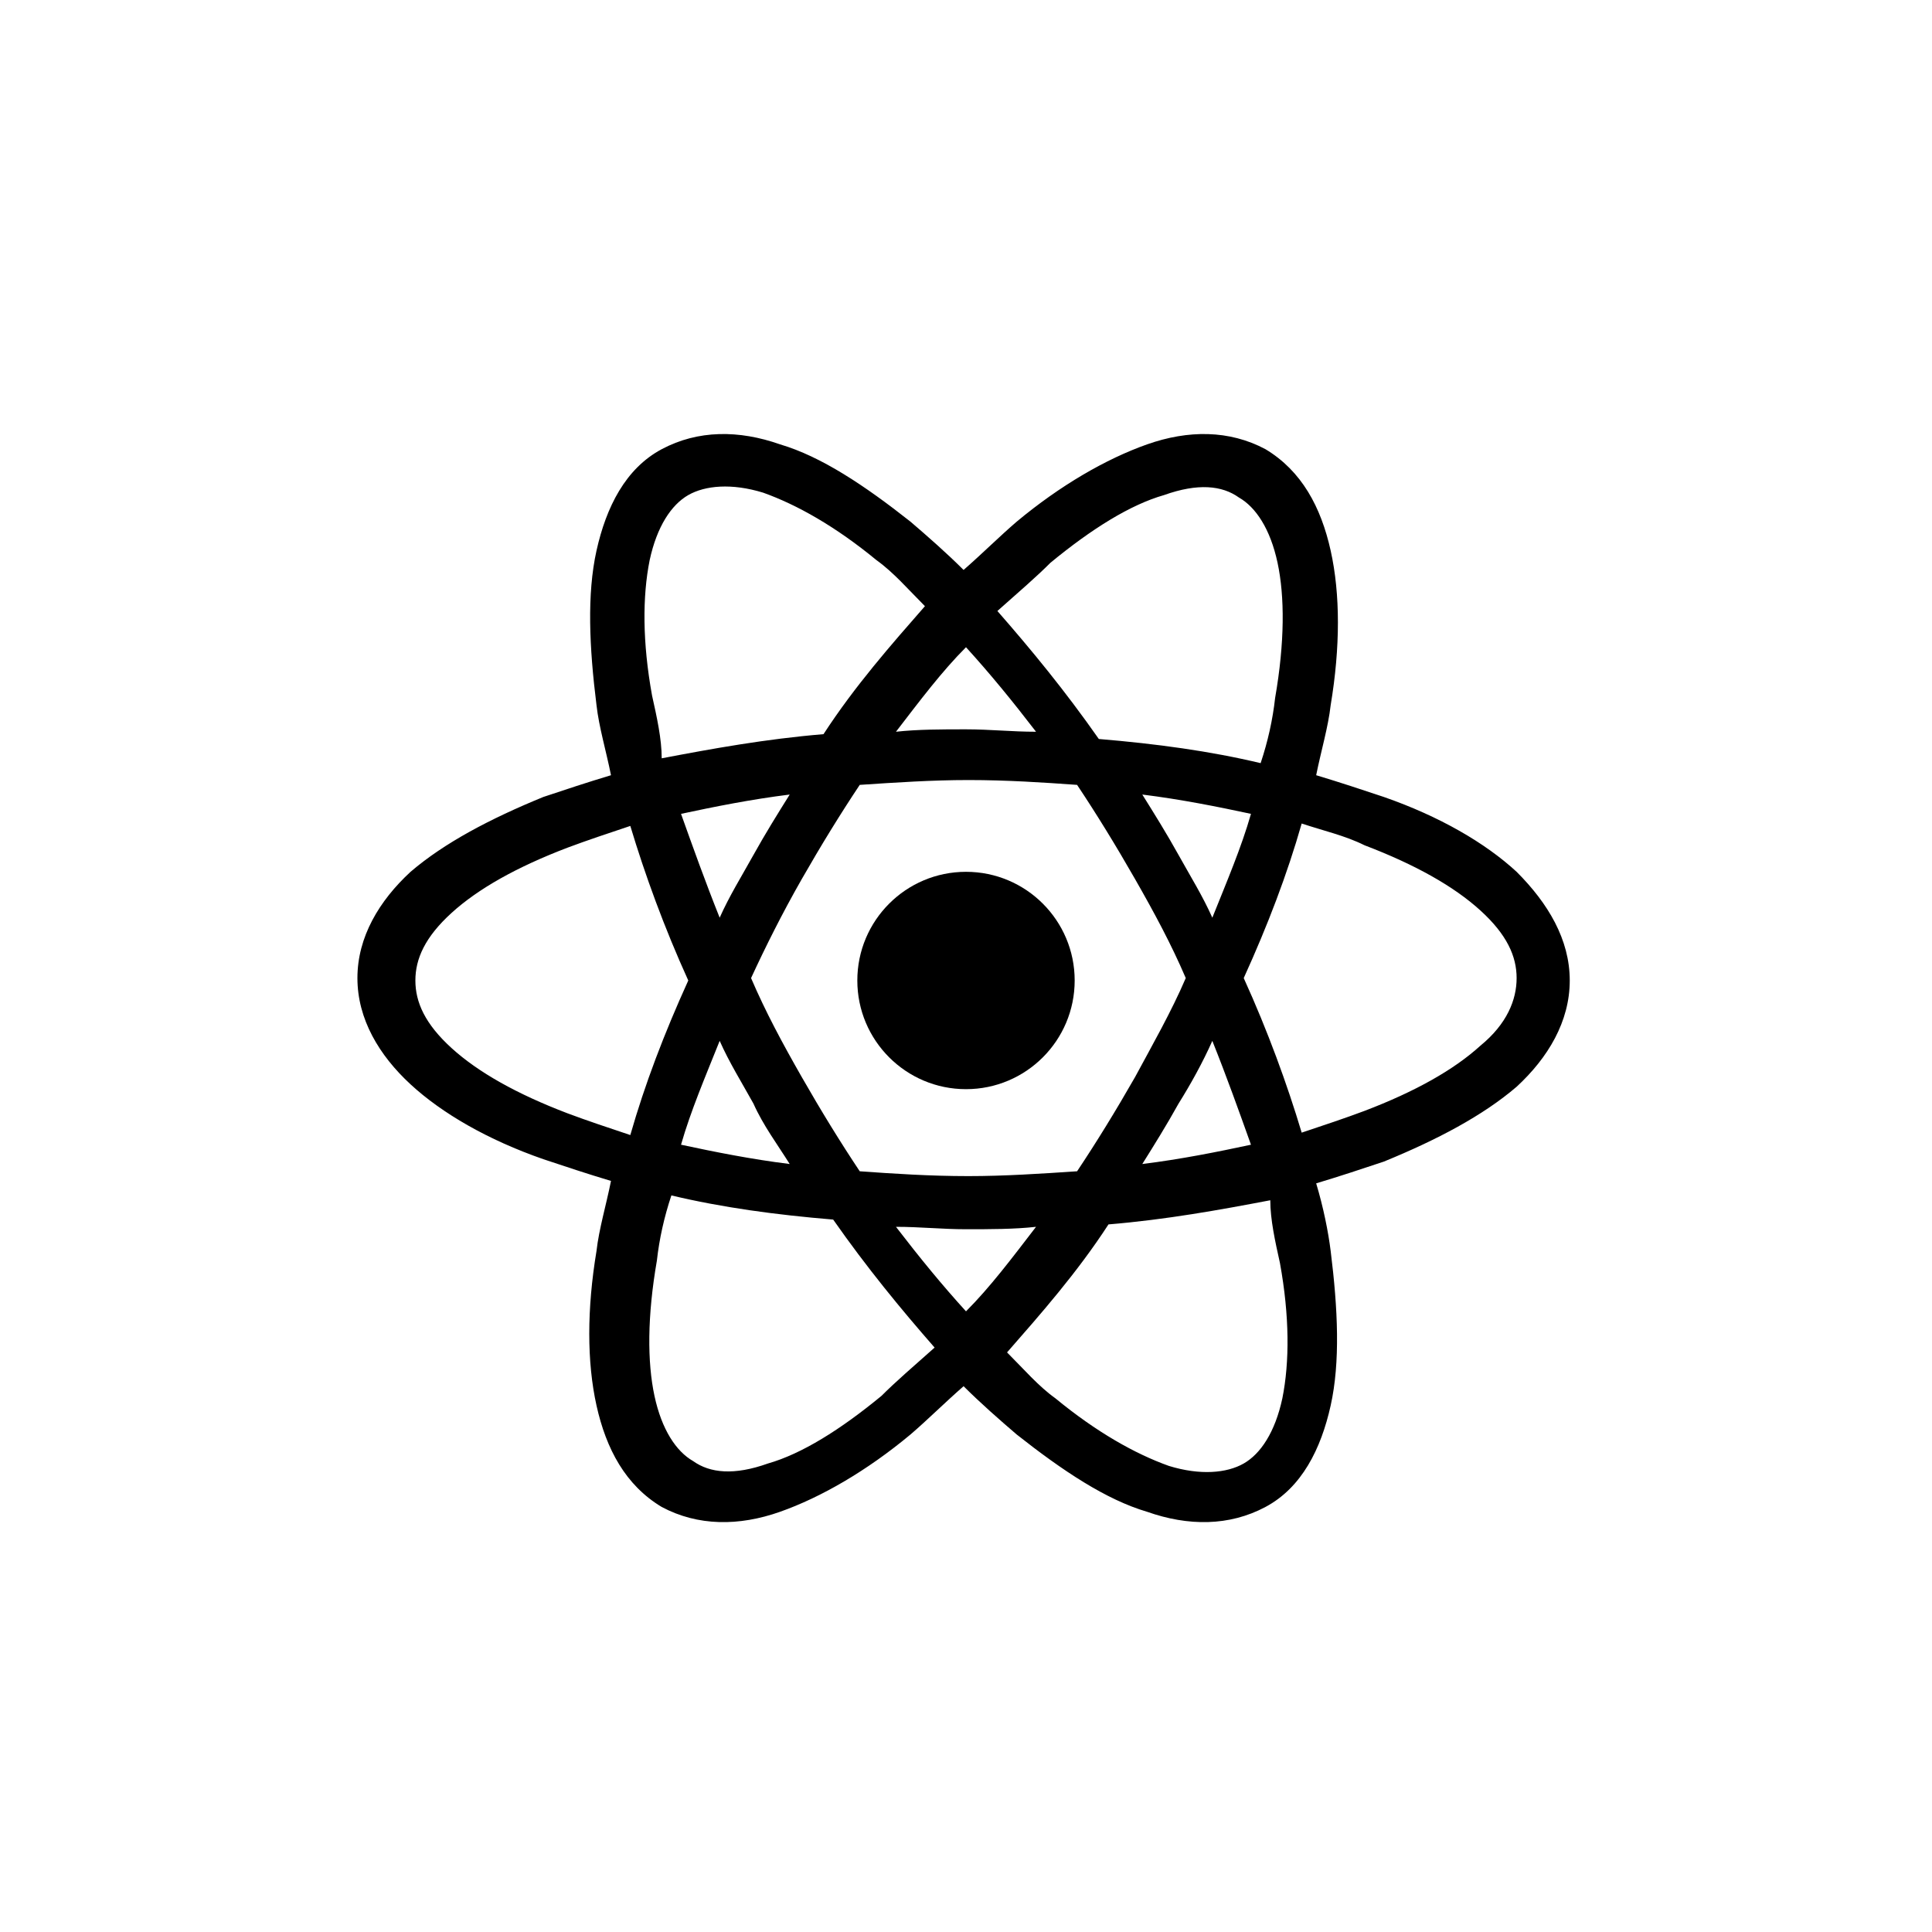
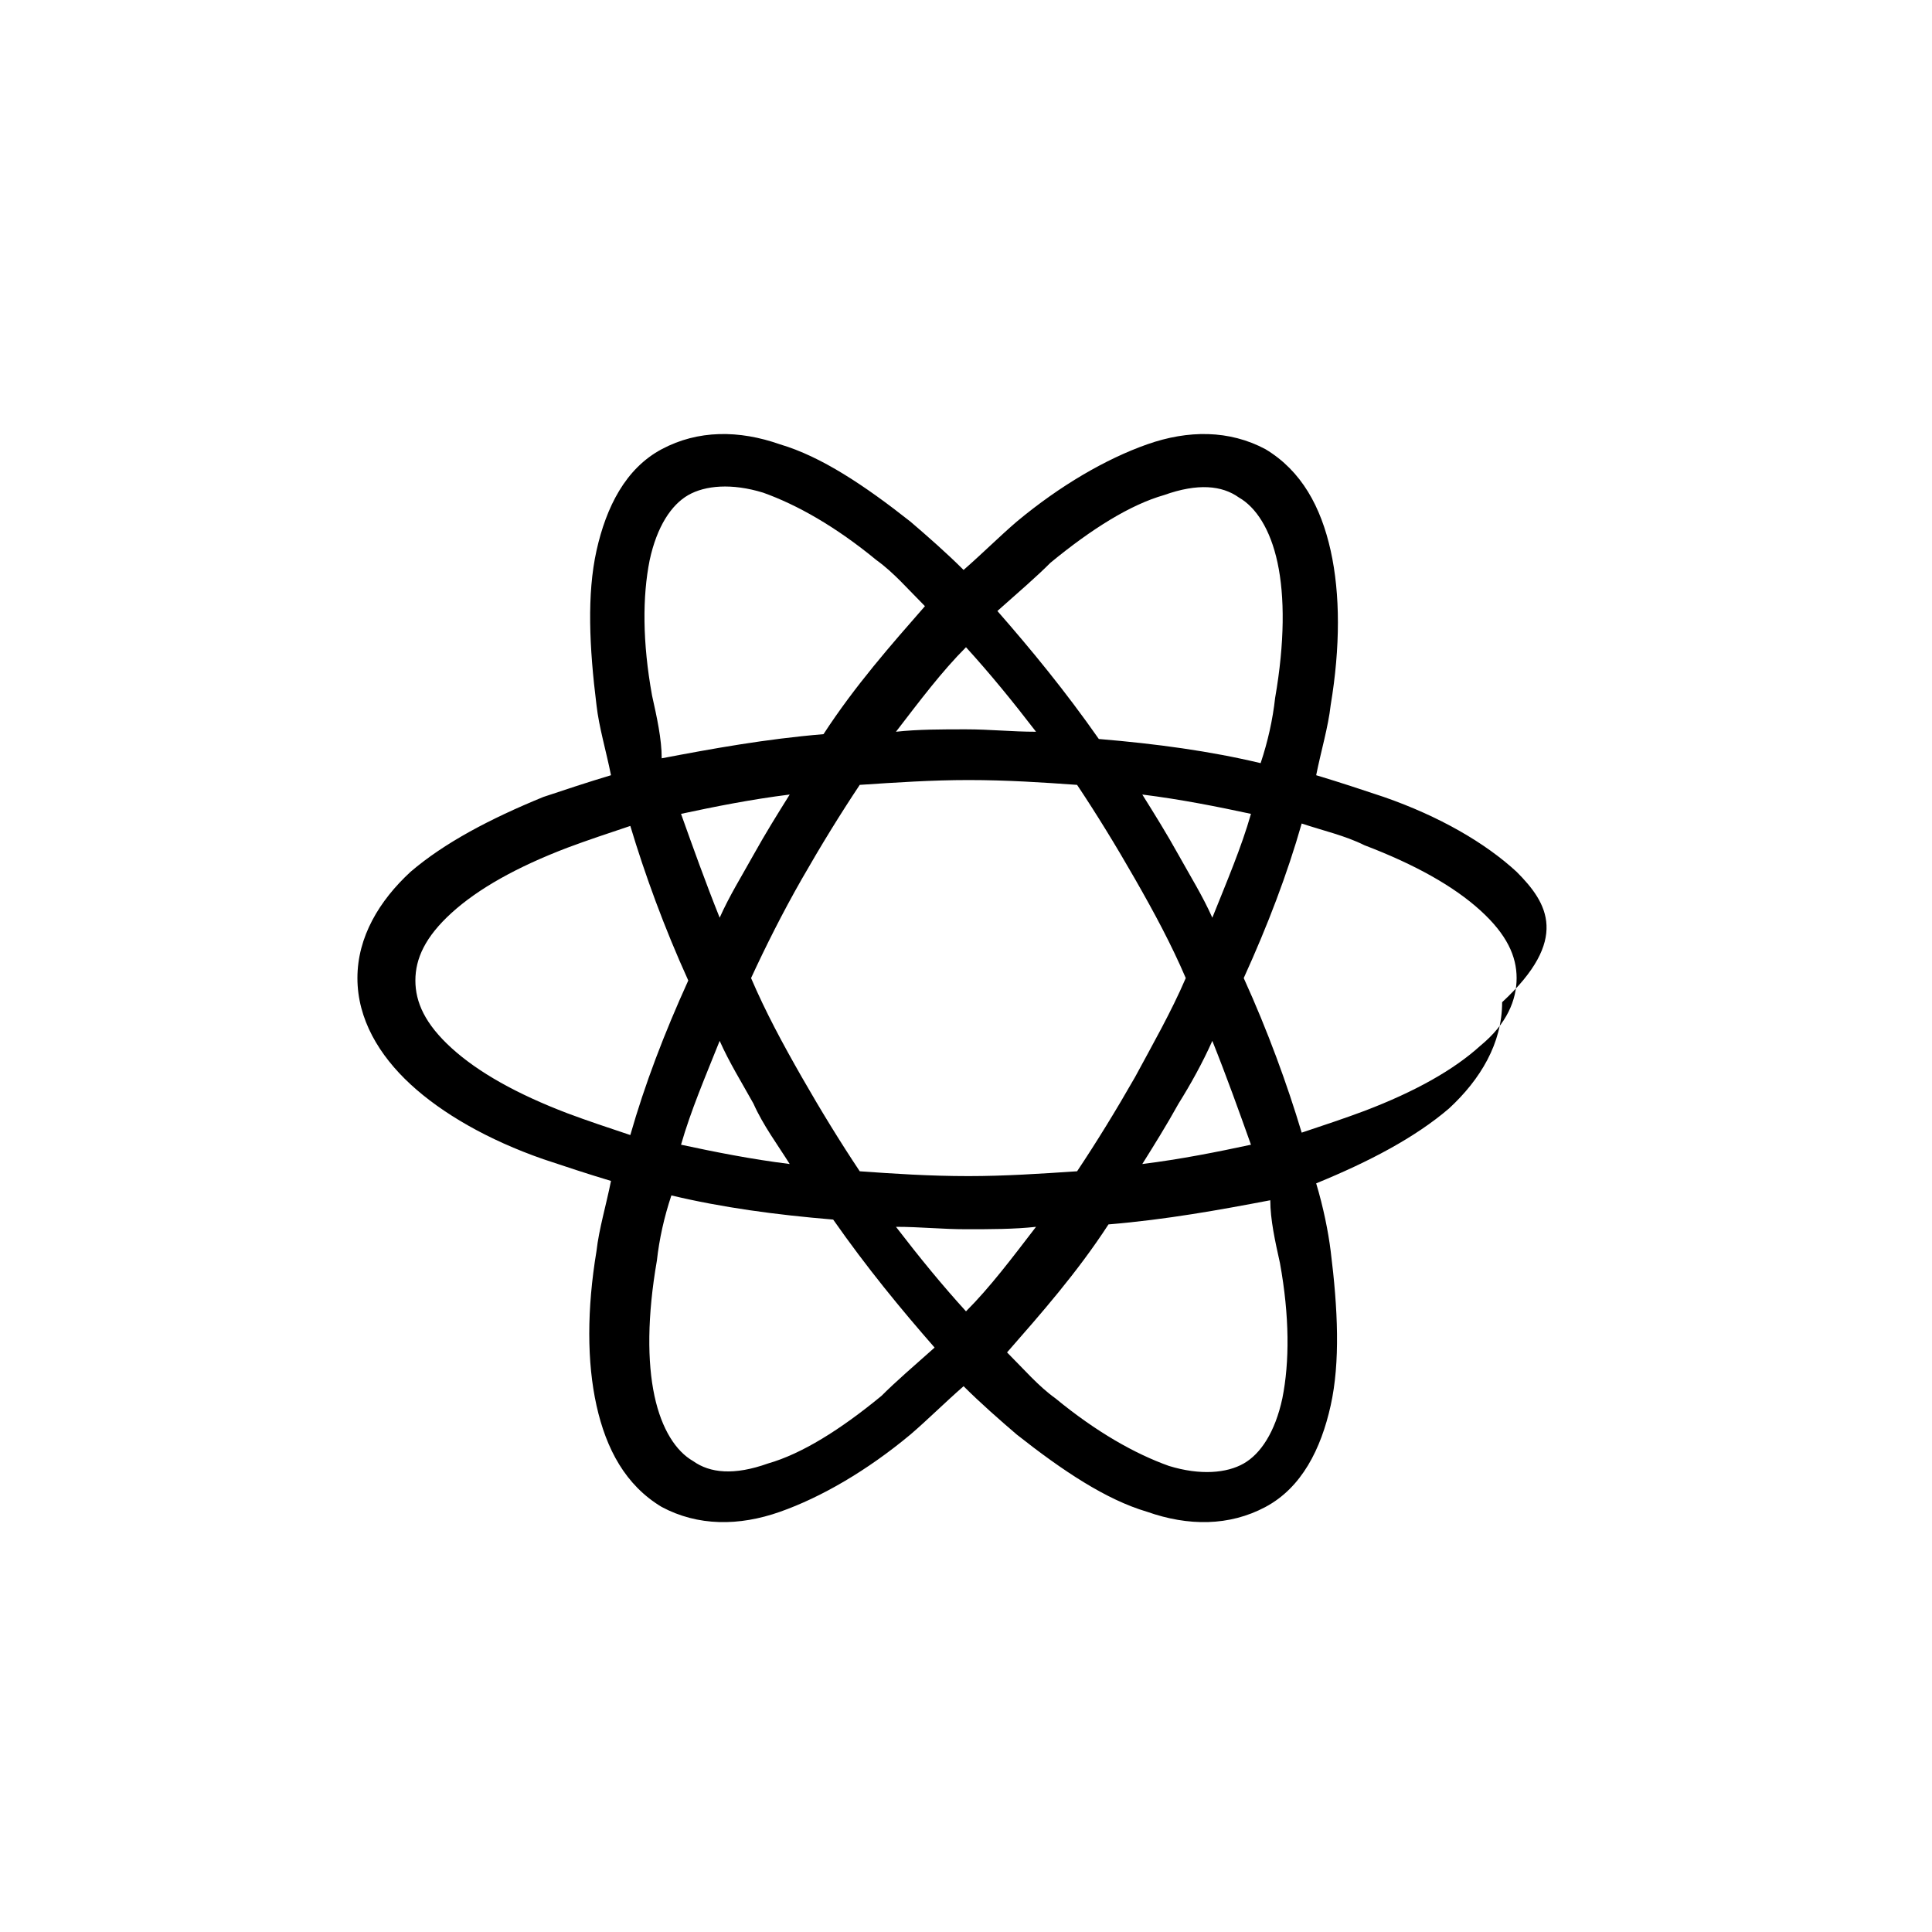
<svg xmlns="http://www.w3.org/2000/svg" version="1.1" id="Layer_1" x="0px" y="0px" viewBox="0 0 80 80" style="enable-background:new 0 0 80 80;" xml:space="preserve">
  <style type="text/css">
	.st0{fill-rule:evenodd;clip-rule:evenodd;fill:#FFFFFF;}
</style>
  <g>
-     <ellipse className="st0" cx="40" cy="40.6" rx="4.5" ry="4.5" />
-     <path className="st0" d="M62.8,36.1c-1.3-1.2-3.2-2.3-5.5-3.1c-0.9-0.3-1.8-0.6-2.8-0.9c0.2-1,0.5-2,0.6-2.9c0.4-2.4,0.4-4.6,0-6.4   c-0.4-1.8-1.2-3.3-2.7-4.2c-1.5-0.8-3.2-0.8-4.9-0.2c-1.7,0.6-3.6,1.7-5.4,3.2c-0.7,0.6-1.4,1.3-2.2,2c-0.7-0.7-1.5-1.4-2.2-2   c-1.9-1.5-3.7-2.7-5.4-3.2c-1.7-0.6-3.4-0.6-4.9,0.2c-1.5,0.8-2.3,2.4-2.7,4.2c-0.4,1.8-0.3,4,0,6.4c0.1,0.9,0.4,1.9,0.6,2.9   c-1,0.3-1.9,0.6-2.8,0.9c-2.2,0.9-4.1,1.9-5.5,3.1c-1.3,1.2-2.2,2.7-2.2,4.4c0,1.7,0.9,3.2,2.2,4.4c1.3,1.2,3.2,2.3,5.5,3.1   c0.9,0.3,1.8,0.6,2.8,0.9c-0.2,1-0.5,2-0.6,2.9c-0.4,2.4-0.4,4.6,0,6.4c0.4,1.8,1.2,3.3,2.7,4.2c1.5,0.8,3.2,0.8,4.9,0.2   c1.7-0.6,3.6-1.7,5.4-3.2c0.7-0.6,1.4-1.3,2.2-2c0.7,0.7,1.5,1.4,2.2,2c1.9,1.5,3.7,2.7,5.4,3.2c1.7,0.6,3.4,0.6,4.9-0.2   c1.5-0.8,2.3-2.4,2.7-4.2c0.4-1.8,0.3-4,0-6.4C55,51,54.8,50,54.5,49c1-0.3,1.9-0.6,2.8-0.9c2.2-0.9,4.1-1.9,5.5-3.1   c1.3-1.2,2.2-2.7,2.2-4.4C65,38.9,64.1,37.4,62.8,36.1z M43.5,23.3c1.7-1.4,3.3-2.4,4.7-2.8c1.4-0.5,2.4-0.4,3.1,0.1   c0.7,0.4,1.3,1.3,1.6,2.7c0.3,1.4,0.3,3.3-0.1,5.6c-0.1,0.9-0.3,1.8-0.6,2.7c-2.1-0.5-4.3-0.8-6.7-1c-1.4-2-2.8-3.7-4.2-5.3   C42.2,24.5,42.9,23.9,43.5,23.3z M47,44.6c-0.8,1.4-1.6,2.7-2.4,3.9c-1.5,0.1-3,0.2-4.5,0.2c-1.6,0-3.1-0.1-4.5-0.2   c-0.8-1.2-1.6-2.5-2.4-3.9c-0.8-1.4-1.5-2.7-2.1-4.1c0.6-1.3,1.3-2.7,2.1-4.1c0.8-1.4,1.6-2.7,2.4-3.9c1.5-0.1,3-0.2,4.5-0.2   c1.6,0,3.1,0.1,4.5,0.2c0.8,1.2,1.6,2.5,2.4,3.9c0.8,1.4,1.5,2.7,2.1,4.1C48.5,41.9,47.7,43.3,47,44.6z M50.2,43.1   c0.6,1.5,1.1,2.9,1.6,4.3c-1.4,0.3-2.9,0.6-4.5,0.8c0.5-0.8,1-1.6,1.5-2.5C49.3,44.9,49.8,44,50.2,43.1z M40,54.3   c-1-1.1-1.9-2.2-2.9-3.5c1,0,1.9,0.1,2.9,0.1c1,0,2,0,2.9-0.1C41.9,52.1,41,53.3,40,54.3z M32.7,48.2c-1.6-0.2-3.1-0.5-4.5-0.8   c0.4-1.4,1-2.8,1.6-4.3c0.4,0.9,0.9,1.7,1.4,2.6C31.6,46.6,32.2,47.4,32.7,48.2z M29.8,38c-0.6-1.5-1.1-2.9-1.6-4.3   c1.4-0.3,2.9-0.6,4.5-0.8c-0.5,0.8-1,1.6-1.5,2.5C30.7,36.3,30.2,37.1,29.8,38z M40,26.8c1,1.1,1.9,2.2,2.9,3.5   c-1,0-1.9-0.1-2.9-0.1c-1,0-2,0-2.9,0.1C38.1,29,39,27.8,40,26.8z M48.8,35.4c-0.5-0.9-1-1.7-1.5-2.5c1.6,0.2,3.1,0.5,4.5,0.8   c-0.4,1.4-1,2.8-1.6,4.3C49.8,37.1,49.3,36.3,48.8,35.4z M27,28.8c-0.4-2.2-0.4-4.1-0.1-5.6c0.3-1.4,0.9-2.3,1.6-2.7   c0.7-0.4,1.8-0.5,3.1-0.1c1.4,0.5,3,1.4,4.7,2.8c0.7,0.5,1.3,1.2,2,1.9c-1.4,1.6-2.9,3.3-4.2,5.3c-2.4,0.2-4.6,0.6-6.7,1   C27.4,30.6,27.2,29.7,27,28.8z M23.5,46.1c-2.1-0.8-3.7-1.7-4.8-2.7c-1.1-1-1.5-1.9-1.5-2.8c0-0.9,0.4-1.8,1.5-2.8   c1.1-1,2.7-1.9,4.8-2.7c0.8-0.3,1.7-0.6,2.6-0.9c0.6,2,1.4,4.2,2.4,6.4c-1,2.2-1.8,4.3-2.4,6.4C25.2,46.7,24.3,46.4,23.5,46.1z    M36.5,57.8c-1.7,1.4-3.3,2.4-4.7,2.8c-1.4,0.5-2.4,0.4-3.1-0.1c-0.7-0.4-1.3-1.3-1.6-2.7c-0.3-1.4-0.3-3.3,0.1-5.6   c0.1-0.9,0.3-1.8,0.6-2.7c2.1,0.5,4.3,0.8,6.7,1c1.4,2,2.8,3.7,4.2,5.3C37.8,56.6,37.1,57.2,36.5,57.8z M53,52.3   c0.4,2.2,0.4,4.1,0.1,5.6c-0.3,1.4-0.9,2.3-1.6,2.7c-0.7,0.4-1.8,0.5-3.1,0.1c-1.4-0.5-3-1.4-4.7-2.8c-0.7-0.5-1.3-1.2-2-1.9   c1.4-1.6,2.9-3.3,4.2-5.3c2.4-0.2,4.6-0.6,6.7-1C52.6,50.5,52.8,51.4,53,52.3z M61.3,43.3c-1.1,1-2.7,1.9-4.8,2.7   c-0.8,0.3-1.7,0.6-2.6,0.9c-0.6-2-1.4-4.2-2.4-6.4c1-2.2,1.8-4.3,2.4-6.4c0.9,0.3,1.8,0.5,2.6,0.9c2.1,0.8,3.7,1.7,4.8,2.7   c1.1,1,1.5,1.9,1.5,2.8C62.8,41.4,62.4,42.4,61.3,43.3z" />
+     <path className="st0" d="M62.8,36.1c-1.3-1.2-3.2-2.3-5.5-3.1c-0.9-0.3-1.8-0.6-2.8-0.9c0.2-1,0.5-2,0.6-2.9c0.4-2.4,0.4-4.6,0-6.4   c-0.4-1.8-1.2-3.3-2.7-4.2c-1.5-0.8-3.2-0.8-4.9-0.2c-1.7,0.6-3.6,1.7-5.4,3.2c-0.7,0.6-1.4,1.3-2.2,2c-0.7-0.7-1.5-1.4-2.2-2   c-1.9-1.5-3.7-2.7-5.4-3.2c-1.7-0.6-3.4-0.6-4.9,0.2c-1.5,0.8-2.3,2.4-2.7,4.2c-0.4,1.8-0.3,4,0,6.4c0.1,0.9,0.4,1.9,0.6,2.9   c-1,0.3-1.9,0.6-2.8,0.9c-2.2,0.9-4.1,1.9-5.5,3.1c-1.3,1.2-2.2,2.7-2.2,4.4c0,1.7,0.9,3.2,2.2,4.4c1.3,1.2,3.2,2.3,5.5,3.1   c0.9,0.3,1.8,0.6,2.8,0.9c-0.2,1-0.5,2-0.6,2.9c-0.4,2.4-0.4,4.6,0,6.4c0.4,1.8,1.2,3.3,2.7,4.2c1.5,0.8,3.2,0.8,4.9,0.2   c1.7-0.6,3.6-1.7,5.4-3.2c0.7-0.6,1.4-1.3,2.2-2c0.7,0.7,1.5,1.4,2.2,2c1.9,1.5,3.7,2.7,5.4,3.2c1.7,0.6,3.4,0.6,4.9-0.2   c1.5-0.8,2.3-2.4,2.7-4.2c0.4-1.8,0.3-4,0-6.4C55,51,54.8,50,54.5,49c2.2-0.9,4.1-1.9,5.5-3.1   c1.3-1.2,2.2-2.7,2.2-4.4C65,38.9,64.1,37.4,62.8,36.1z M43.5,23.3c1.7-1.4,3.3-2.4,4.7-2.8c1.4-0.5,2.4-0.4,3.1,0.1   c0.7,0.4,1.3,1.3,1.6,2.7c0.3,1.4,0.3,3.3-0.1,5.6c-0.1,0.9-0.3,1.8-0.6,2.7c-2.1-0.5-4.3-0.8-6.7-1c-1.4-2-2.8-3.7-4.2-5.3   C42.2,24.5,42.9,23.9,43.5,23.3z M47,44.6c-0.8,1.4-1.6,2.7-2.4,3.9c-1.5,0.1-3,0.2-4.5,0.2c-1.6,0-3.1-0.1-4.5-0.2   c-0.8-1.2-1.6-2.5-2.4-3.9c-0.8-1.4-1.5-2.7-2.1-4.1c0.6-1.3,1.3-2.7,2.1-4.1c0.8-1.4,1.6-2.7,2.4-3.9c1.5-0.1,3-0.2,4.5-0.2   c1.6,0,3.1,0.1,4.5,0.2c0.8,1.2,1.6,2.5,2.4,3.9c0.8,1.4,1.5,2.7,2.1,4.1C48.5,41.9,47.7,43.3,47,44.6z M50.2,43.1   c0.6,1.5,1.1,2.9,1.6,4.3c-1.4,0.3-2.9,0.6-4.5,0.8c0.5-0.8,1-1.6,1.5-2.5C49.3,44.9,49.8,44,50.2,43.1z M40,54.3   c-1-1.1-1.9-2.2-2.9-3.5c1,0,1.9,0.1,2.9,0.1c1,0,2,0,2.9-0.1C41.9,52.1,41,53.3,40,54.3z M32.7,48.2c-1.6-0.2-3.1-0.5-4.5-0.8   c0.4-1.4,1-2.8,1.6-4.3c0.4,0.9,0.9,1.7,1.4,2.6C31.6,46.6,32.2,47.4,32.7,48.2z M29.8,38c-0.6-1.5-1.1-2.9-1.6-4.3   c1.4-0.3,2.9-0.6,4.5-0.8c-0.5,0.8-1,1.6-1.5,2.5C30.7,36.3,30.2,37.1,29.8,38z M40,26.8c1,1.1,1.9,2.2,2.9,3.5   c-1,0-1.9-0.1-2.9-0.1c-1,0-2,0-2.9,0.1C38.1,29,39,27.8,40,26.8z M48.8,35.4c-0.5-0.9-1-1.7-1.5-2.5c1.6,0.2,3.1,0.5,4.5,0.8   c-0.4,1.4-1,2.8-1.6,4.3C49.8,37.1,49.3,36.3,48.8,35.4z M27,28.8c-0.4-2.2-0.4-4.1-0.1-5.6c0.3-1.4,0.9-2.3,1.6-2.7   c0.7-0.4,1.8-0.5,3.1-0.1c1.4,0.5,3,1.4,4.7,2.8c0.7,0.5,1.3,1.2,2,1.9c-1.4,1.6-2.9,3.3-4.2,5.3c-2.4,0.2-4.6,0.6-6.7,1   C27.4,30.6,27.2,29.7,27,28.8z M23.5,46.1c-2.1-0.8-3.7-1.7-4.8-2.7c-1.1-1-1.5-1.9-1.5-2.8c0-0.9,0.4-1.8,1.5-2.8   c1.1-1,2.7-1.9,4.8-2.7c0.8-0.3,1.7-0.6,2.6-0.9c0.6,2,1.4,4.2,2.4,6.4c-1,2.2-1.8,4.3-2.4,6.4C25.2,46.7,24.3,46.4,23.5,46.1z    M36.5,57.8c-1.7,1.4-3.3,2.4-4.7,2.8c-1.4,0.5-2.4,0.4-3.1-0.1c-0.7-0.4-1.3-1.3-1.6-2.7c-0.3-1.4-0.3-3.3,0.1-5.6   c0.1-0.9,0.3-1.8,0.6-2.7c2.1,0.5,4.3,0.8,6.7,1c1.4,2,2.8,3.7,4.2,5.3C37.8,56.6,37.1,57.2,36.5,57.8z M53,52.3   c0.4,2.2,0.4,4.1,0.1,5.6c-0.3,1.4-0.9,2.3-1.6,2.7c-0.7,0.4-1.8,0.5-3.1,0.1c-1.4-0.5-3-1.4-4.7-2.8c-0.7-0.5-1.3-1.2-2-1.9   c1.4-1.6,2.9-3.3,4.2-5.3c2.4-0.2,4.6-0.6,6.7-1C52.6,50.5,52.8,51.4,53,52.3z M61.3,43.3c-1.1,1-2.7,1.9-4.8,2.7   c-0.8,0.3-1.7,0.6-2.6,0.9c-0.6-2-1.4-4.2-2.4-6.4c1-2.2,1.8-4.3,2.4-6.4c0.9,0.3,1.8,0.5,2.6,0.9c2.1,0.8,3.7,1.7,4.8,2.7   c1.1,1,1.5,1.9,1.5,2.8C62.8,41.4,62.4,42.4,61.3,43.3z" />
  </g>
</svg>